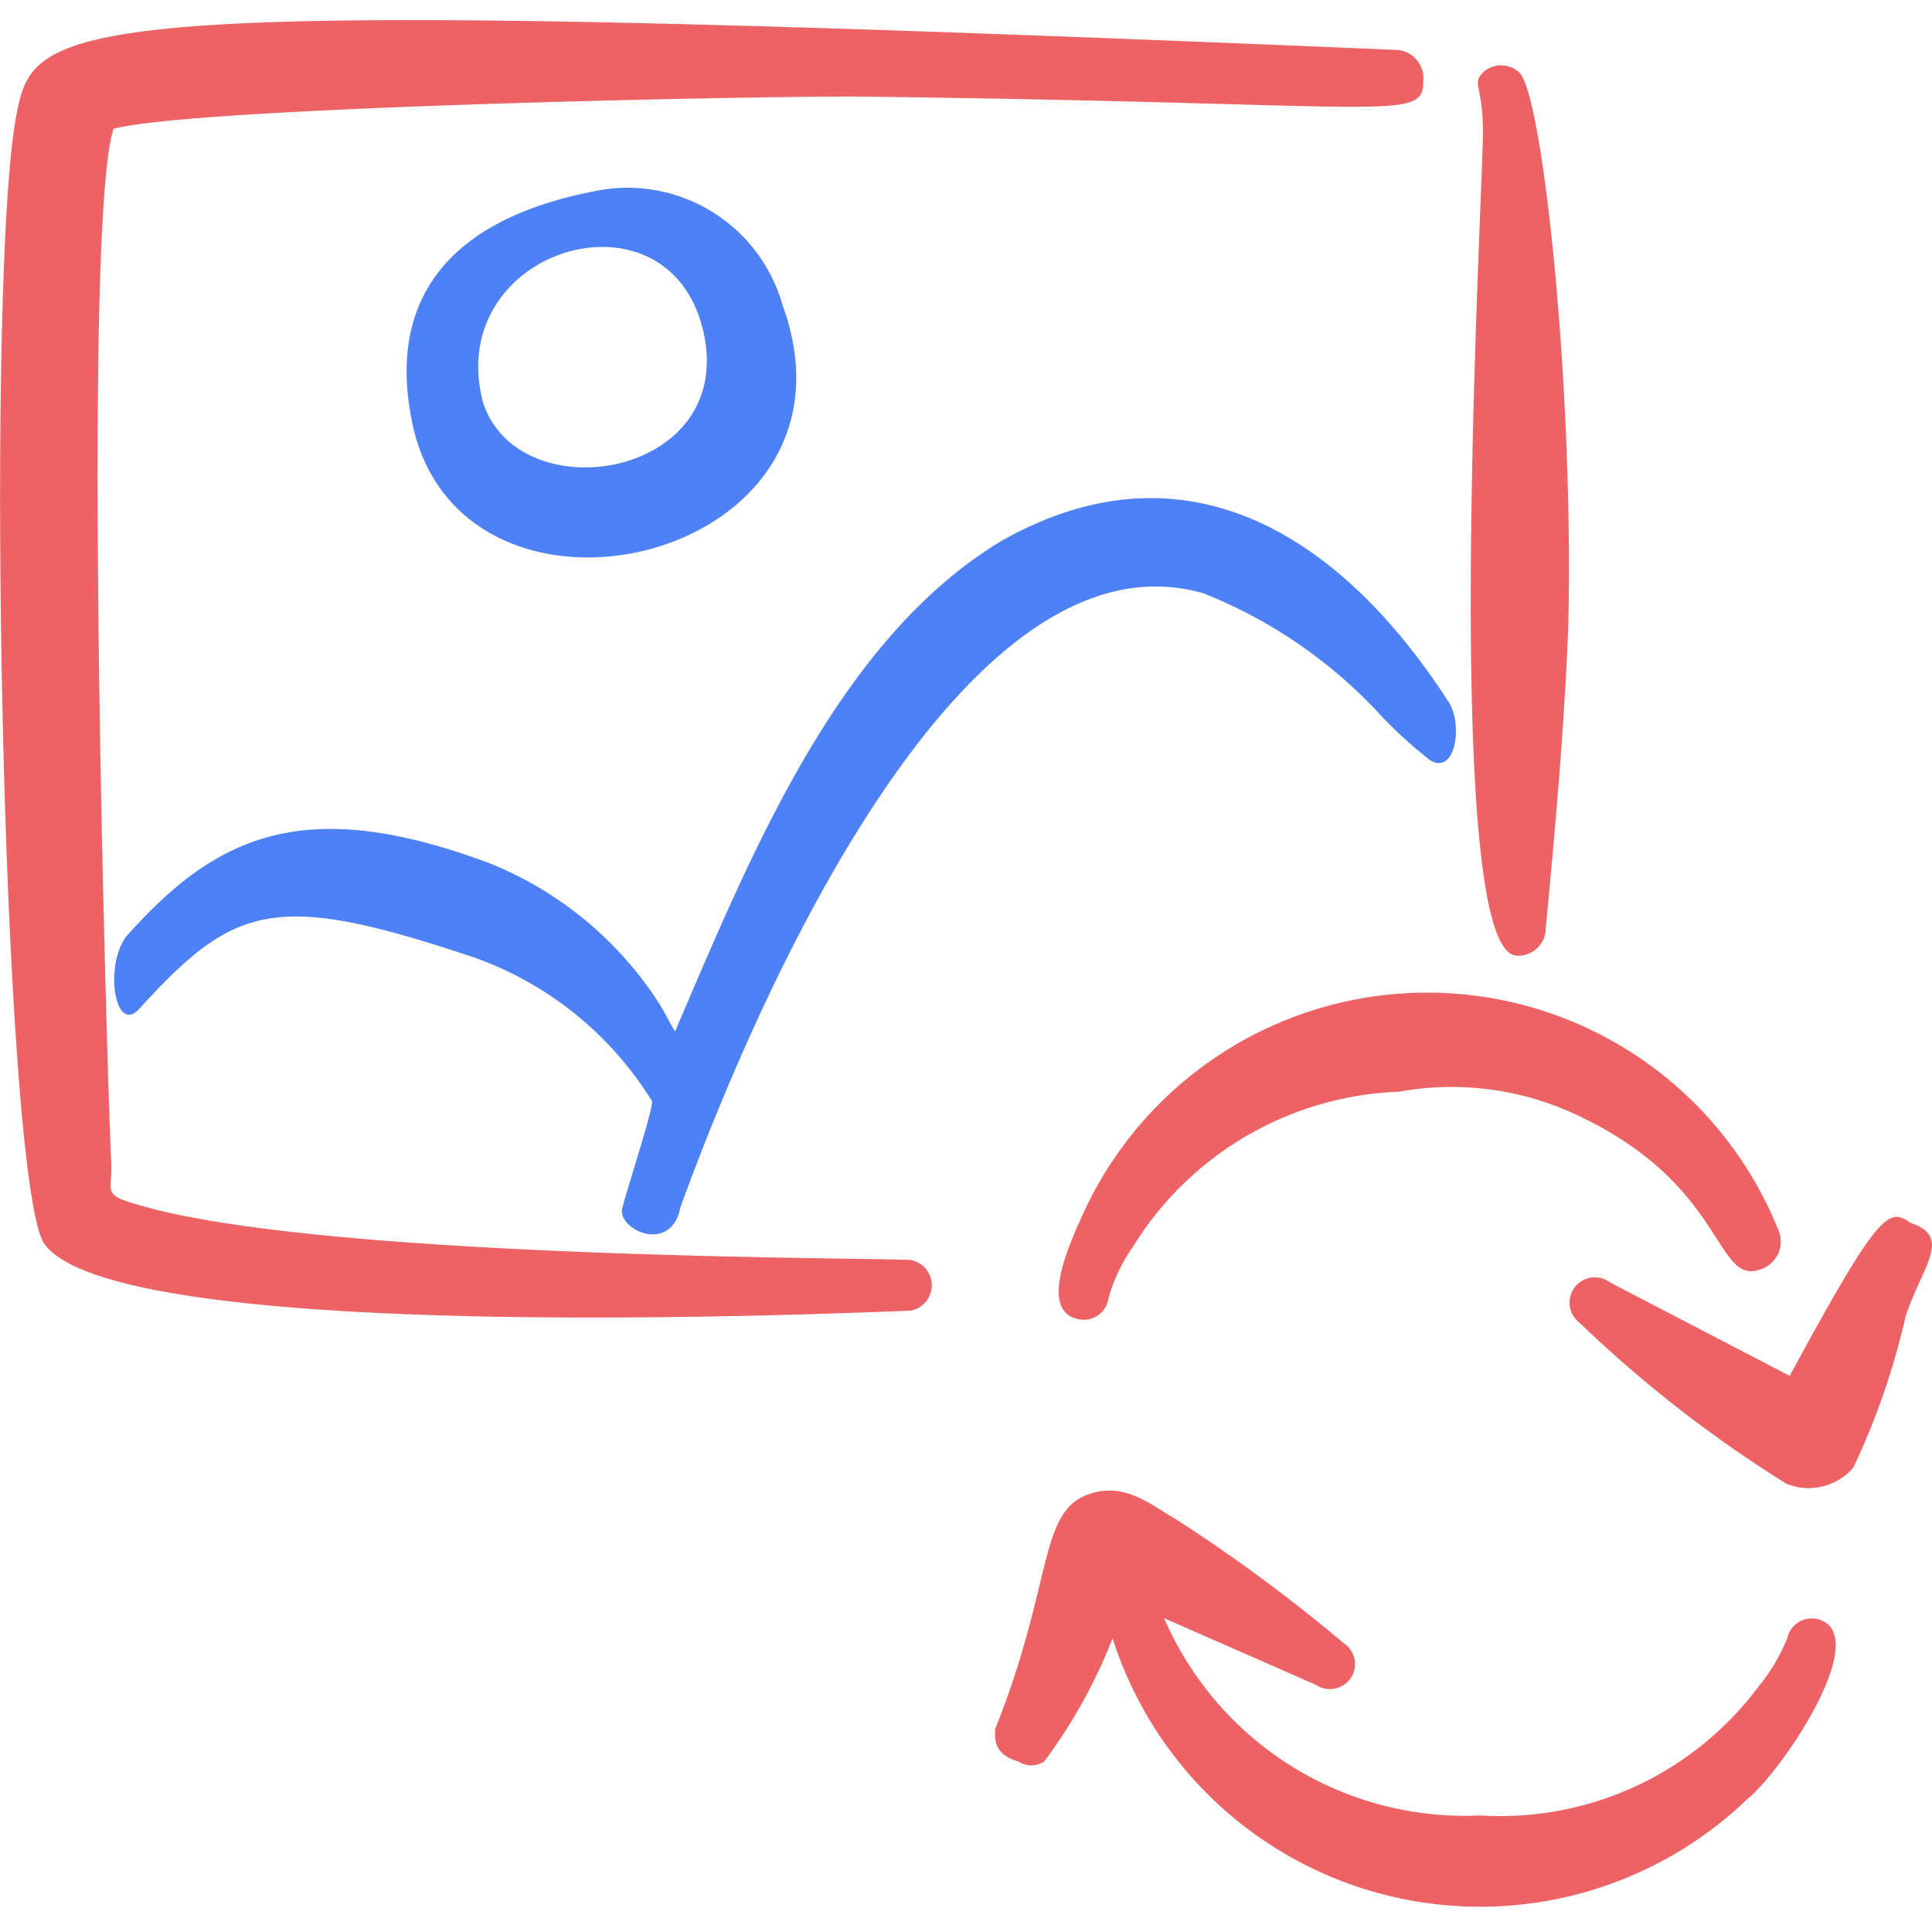
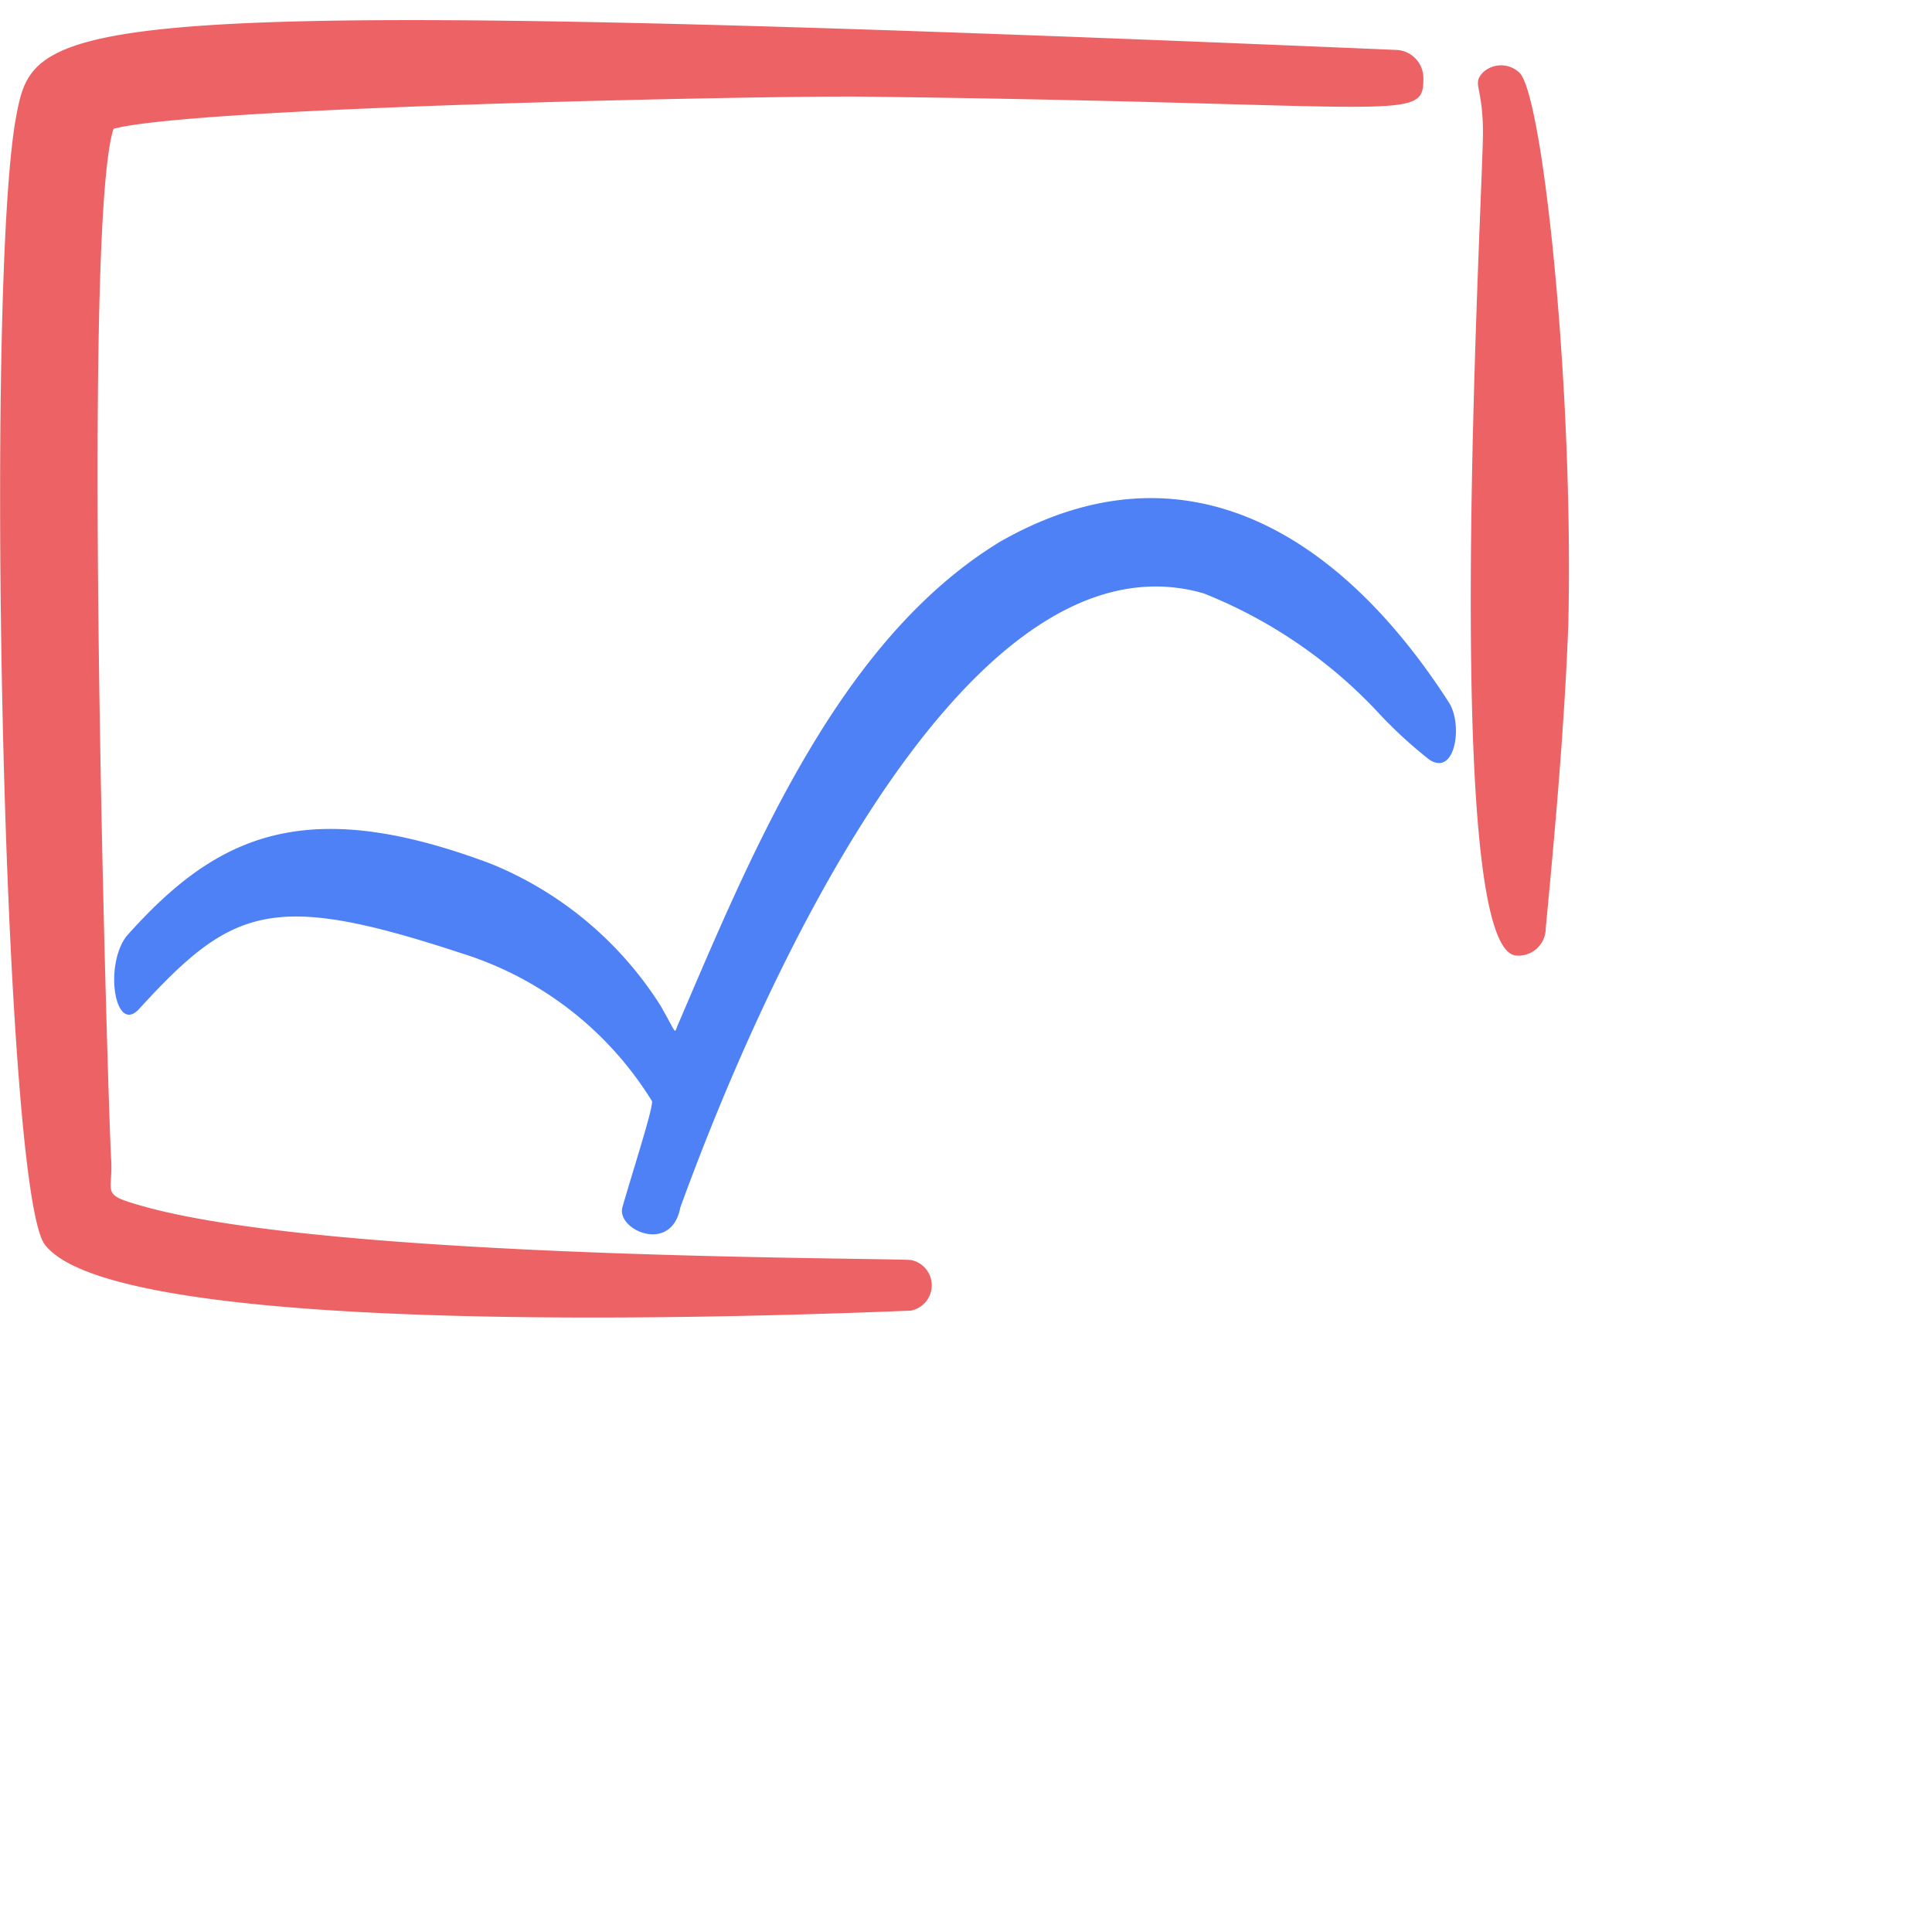
<svg xmlns="http://www.w3.org/2000/svg" width="85" height="85" viewBox="0 0 85 85">
  <g transform="matrix(3.542,0,0,3.542,0,0)">
    <g>
-       <path d="M13.42,15.15c-.2.44-.49,1.17,0,1.24a.31.31,0,0,0,.35-.27,2.1,2.1,0,0,1,.3-.63,4.06,4.06,0,0,1,3.31-1.93,3.65,3.65,0,0,1,2.31.34c1.79.88,1.61,2.13,2.22,1.85a.36.36,0,0,0,.18-.47A4.7,4.7,0,0,0,13.42,15.15Z" style="fill: #ED6365;fill-rule: evenodd" />
-       <path d="M22.57,20.11a.31.31,0,0,0-.37.24,2.34,2.34,0,0,1-.35.59,4,4,0,0,1-3.46,1.61,4.07,4.07,0,0,1-3.93-2.45l1.89.83a.31.31,0,1,0,.34-.52,20.26,20.26,0,0,0-2.1-1.55c-.27-.15-.58-.43-1-.32-.71.18-.48,1.07-1.23,2.94l0,.07h0c0,.19.12.28.29.33a.29.29,0,0,0,.32,0,6.53,6.53,0,0,0,.85-1.53,4.79,4.79,0,0,0,7.88,2C22.14,22,23.29,20.28,22.57,20.11Z" style="fill: #ED6365;fill-rule: evenodd" />
-       <path d="M23.73,15.19c-.27-.2-.4-.13-1.5,1.9L20,15.93a.31.31,0,0,0-.38.5,15.6,15.6,0,0,0,2.57,2,.73.73,0,0,0,.83-.2,9.07,9.07,0,0,0,.65-1.88C23.87,15.74,24.26,15.36,23.73,15.19Z" style="fill: #ED6365;fill-rule: evenodd" />
-       <path d="M7.41,2.37c-2,.38-2.56,1.49-2.3,2.83.56,3,5.78,1.8,4.61-1.41A2,2,0,0,0,7.41,2.37ZM6,5C5.5,3.1,8.28,2.25,8.73,4.09S6.45,6.38,6,5Z" style="fill: #4E81F6" />
      <path d="M18.87.9a.33.33,0,0,0-.45,0c-.14.15,0,.16,0,.75,0,.75-.54,10.19.42,10.22a.34.34,0,0,0,.36-.34c.11-1.16.23-2.46.28-3.76C19.55,4.81,19.16,1.15,18.87.9Z" style="fill: #ED6365" />
      <path d="M1.84,15c-.62-.17-.43-.15-.46-.61S1,2.86,1.41,1.6c1-.27,8-.41,9.27-.4,6.79.08,7,.33,7-.22a.35.35,0,0,0-.34-.36C.57-.09.43.24.2,1.45c-.39,2.12-.17,13.22.35,14,.88,1.22,9.24.89,10.76.83a.32.32,0,0,0,0-.63C10.65,15.62,4.19,15.63,1.84,15Z" style="fill: #ED6365" />
      <path d="M18,8.73c-1.33-2.07-3.27-3.32-5.58-2-2,1.22-3.07,3.83-4,6-.05.11,0,.14-.21-.23A4.5,4.5,0,0,0,6.1,10.73c-2.31-.87-3.41-.36-4.53.9-.28.37-.14,1.23.16.9,1.16-1.27,1.66-1.46,4-.69a4.27,4.27,0,0,1,2.37,1.84c0,.13-.23.83-.37,1.32-.07.28.61.58.72,0,1.09-3,3.61-8.46,6.5-7.63a6,6,0,0,1,2.14,1.45,5.49,5.49,0,0,0,.67.62C18.08,9.64,18.17,9,18,8.73Z" style="fill: #4E81F6" />
    </g>
  </g>
</svg>